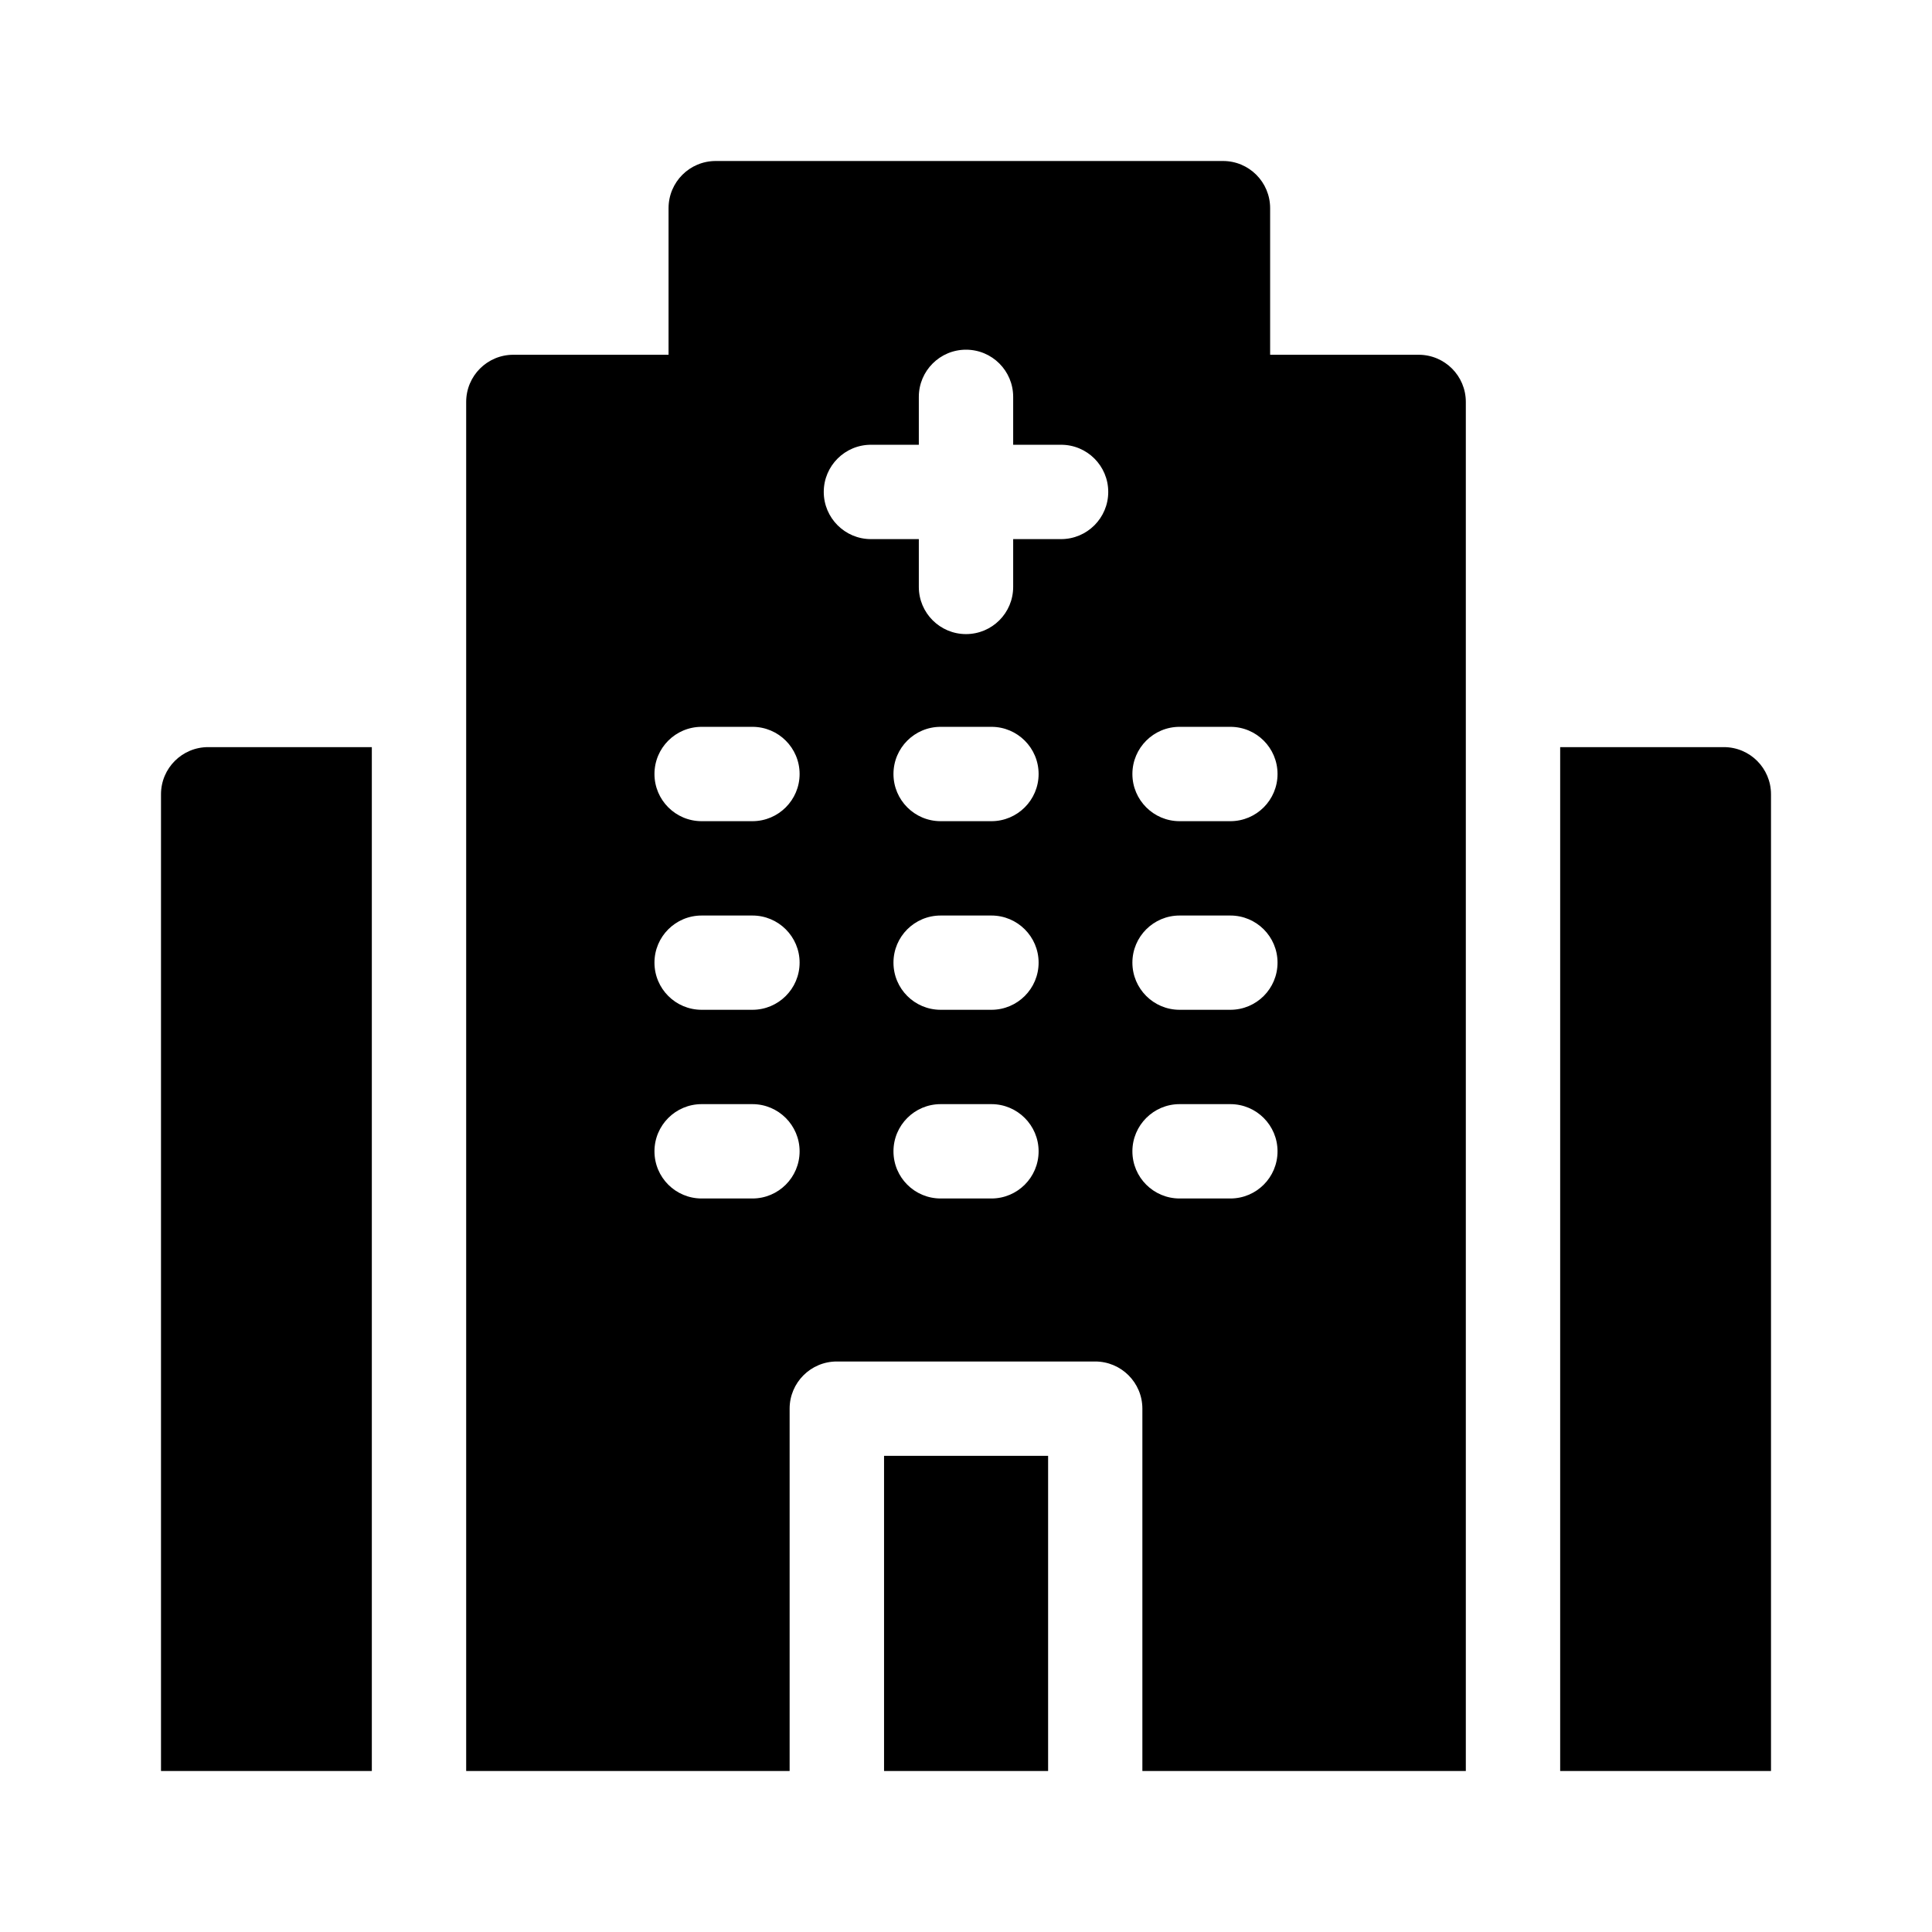
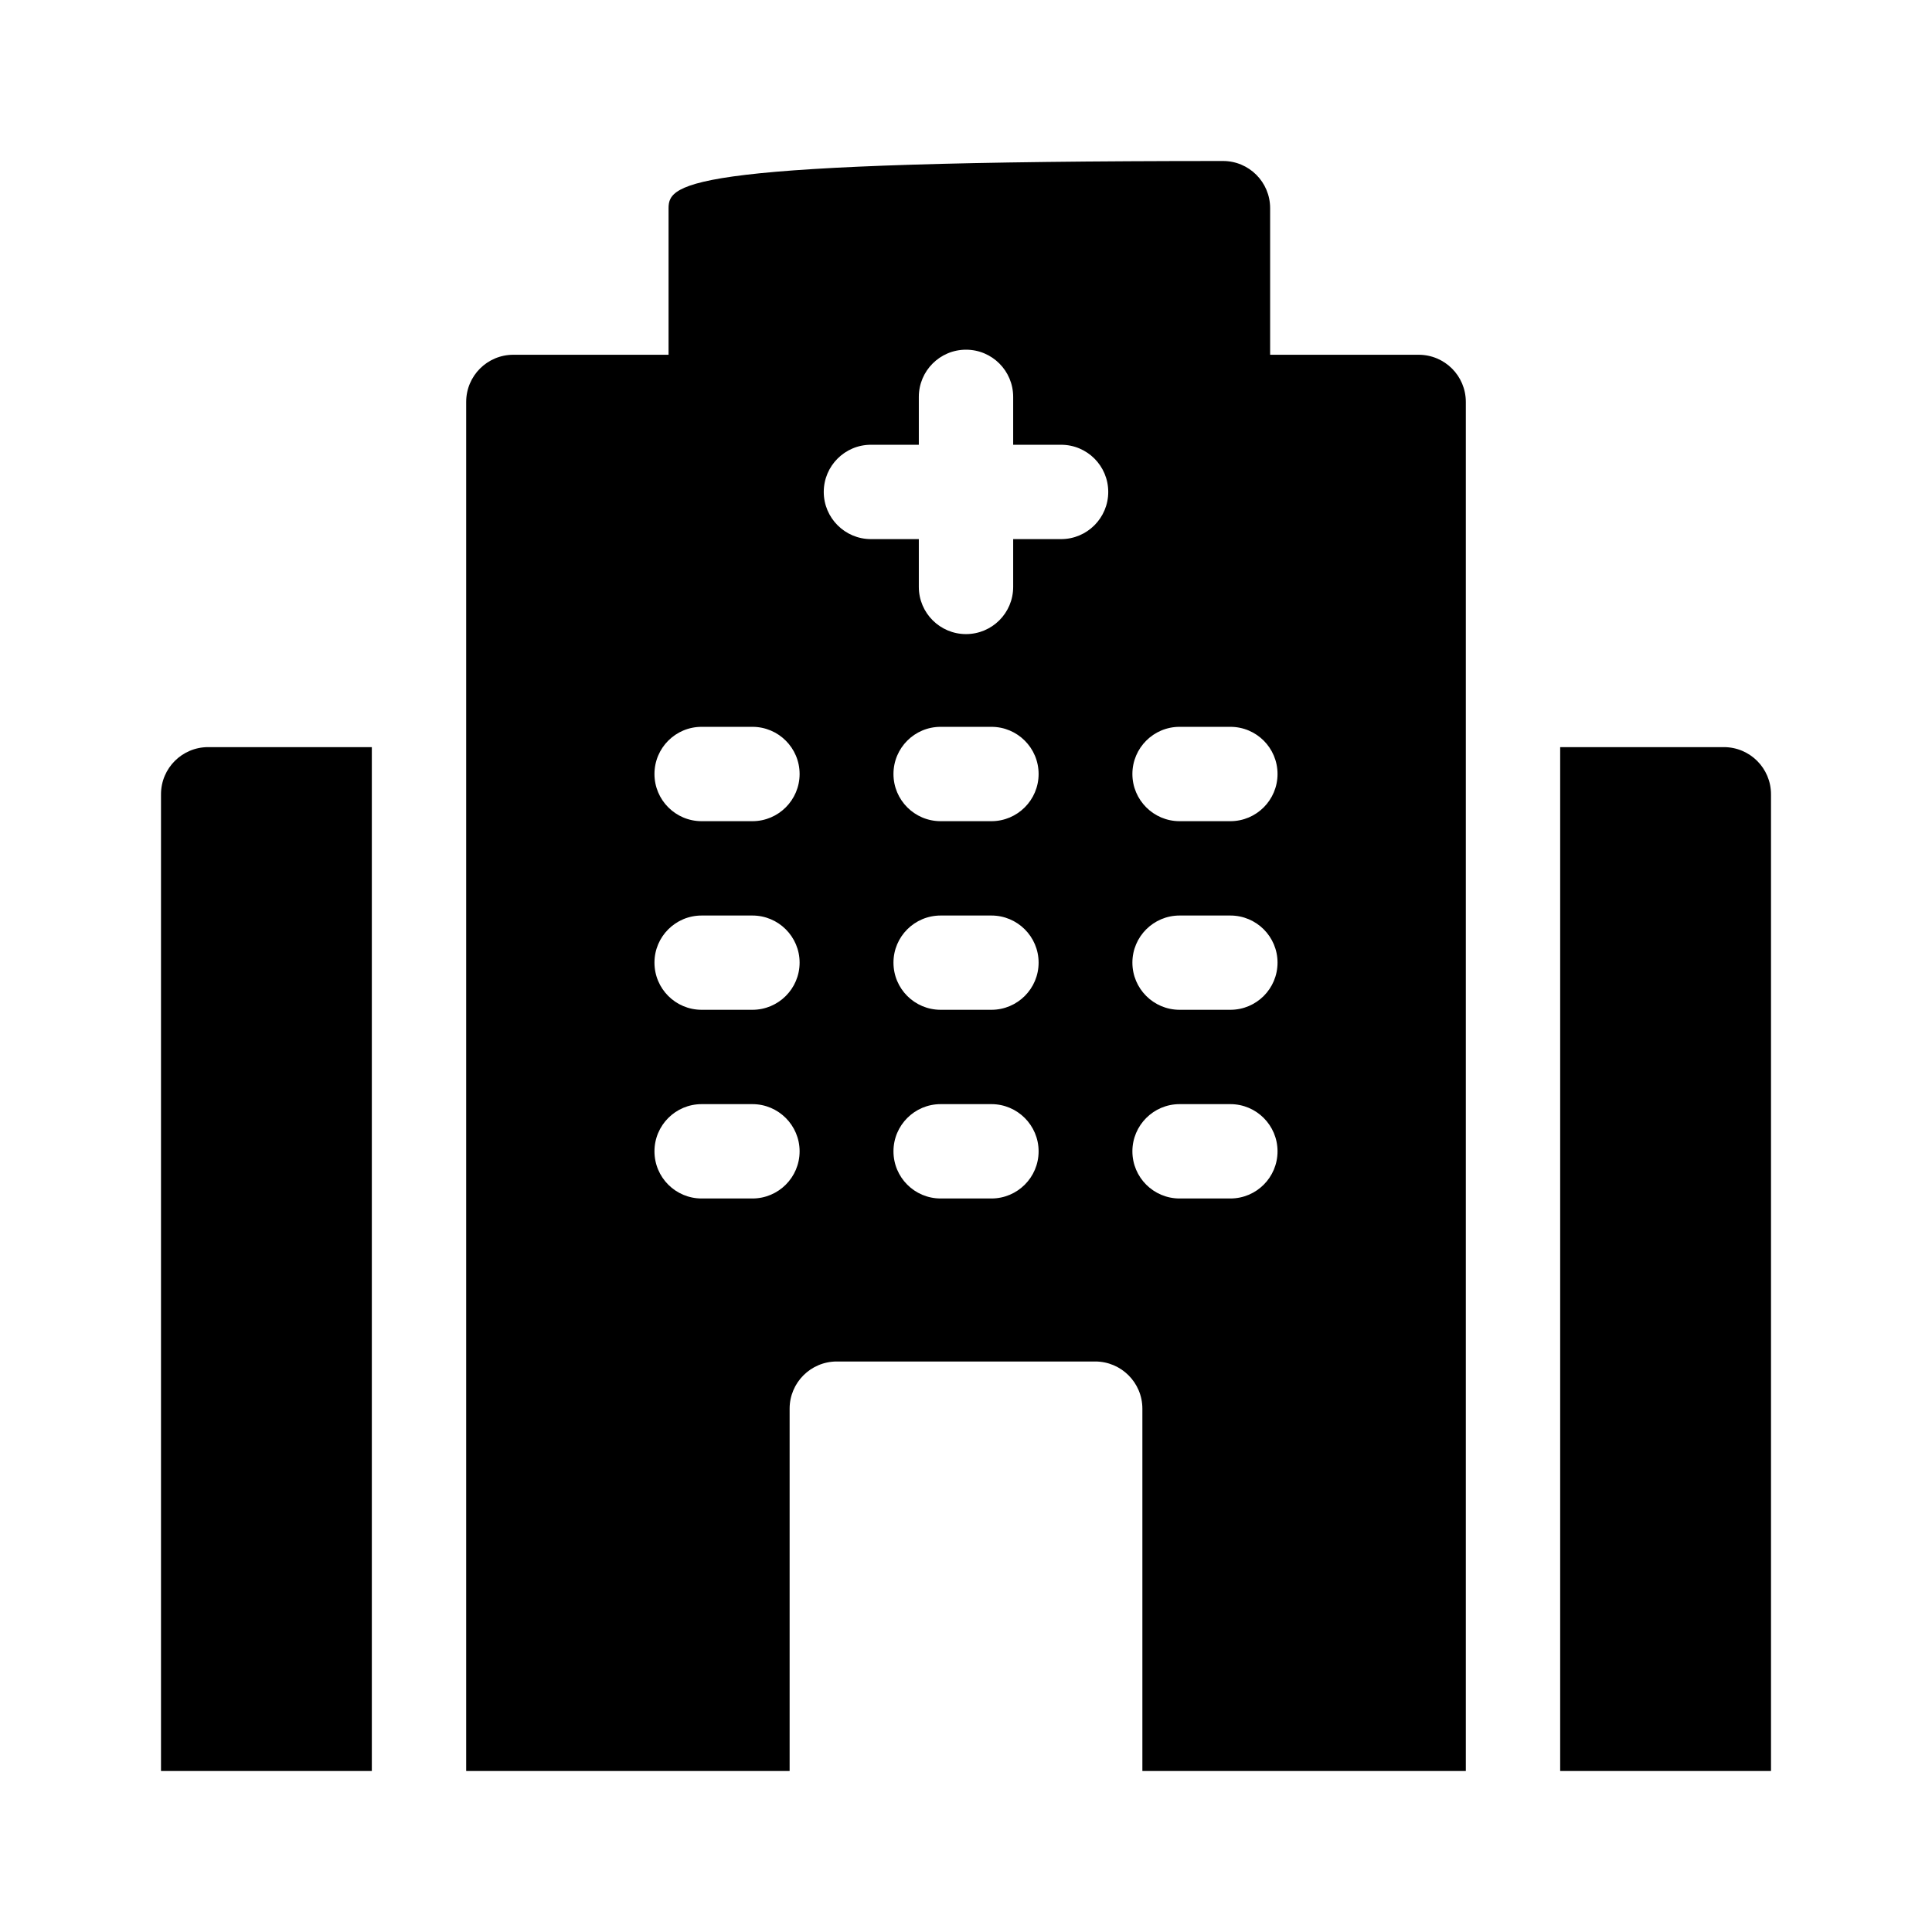
<svg xmlns="http://www.w3.org/2000/svg" width="24" height="24" viewBox="0 0 24 24" fill="none">
  <path d="M4.619 9.281H2.586C2.262 9.281 2 9.543 2 9.867V22H4.619V9.281Z" fill="black" />
  <path d="M21.414 9.281H19.381V22H22V9.867C22 9.543 21.738 9.281 21.414 9.281Z" fill="black" />
-   <path d="M13.02 18.085V22H10.982V18.085H13.02Z" fill="black" />
-   <path d="M17.623 4.407H15.778V2.586C15.778 2.262 15.516 2 15.193 2H8.891C8.567 2 8.305 2.262 8.305 2.586V4.407H6.377C6.053 4.407 5.791 4.669 5.791 4.993V22H9.809V17.499C9.809 17.175 10.072 16.913 10.395 16.913H13.605C13.928 16.913 14.191 17.175 14.191 17.499V22H18.209V4.993C18.209 4.669 17.947 4.407 17.623 4.407ZM9.347 14.888H8.716C8.392 14.888 8.13 14.626 8.13 14.302C8.13 13.979 8.392 13.716 8.716 13.716H9.347C9.67 13.716 9.933 13.979 9.933 14.302C9.933 14.626 9.67 14.888 9.347 14.888ZM9.347 12.544H8.716C8.392 12.544 8.13 12.282 8.13 11.958C8.13 11.635 8.392 11.373 8.716 11.373H9.347C9.67 11.373 9.933 11.635 9.933 11.958C9.933 12.282 9.67 12.544 9.347 12.544ZM9.347 10.201H8.716C8.392 10.201 8.13 9.938 8.13 9.615C8.13 9.291 8.392 9.029 8.716 9.029H9.347C9.67 9.029 9.933 9.291 9.933 9.615C9.933 9.938 9.67 10.201 9.347 10.201ZM12.316 14.888H11.685C11.361 14.888 11.099 14.626 11.099 14.302C11.099 13.979 11.361 13.716 11.685 13.716H12.316C12.639 13.716 12.902 13.979 12.902 14.302C12.902 14.626 12.639 14.888 12.316 14.888ZM12.316 12.544H11.685C11.361 12.544 11.099 12.282 11.099 11.958C11.099 11.635 11.361 11.373 11.685 11.373H12.316C12.639 11.373 12.902 11.635 12.902 11.958C12.902 12.282 12.639 12.544 12.316 12.544ZM12.316 10.201H11.685C11.361 10.201 11.099 9.938 11.099 9.615C11.099 9.291 11.361 9.029 11.685 9.029H12.316C12.639 9.029 12.902 9.291 12.902 9.615C12.902 9.938 12.639 10.201 12.316 10.201ZM13.181 6.697H12.586V7.291C12.586 7.615 12.324 7.877 12 7.877C11.677 7.877 11.414 7.615 11.414 7.291V6.697H10.819C10.496 6.697 10.233 6.434 10.233 6.111C10.233 5.787 10.496 5.525 10.819 5.525H11.414V4.93C11.414 4.606 11.677 4.344 12 4.344C12.324 4.344 12.586 4.606 12.586 4.93V5.525H13.181C13.505 5.525 13.767 5.787 13.767 6.111C13.767 6.434 13.505 6.697 13.181 6.697ZM15.284 14.888H14.653C14.33 14.888 14.067 14.626 14.067 14.302C14.067 13.979 14.33 13.716 14.653 13.716H15.284C15.608 13.716 15.87 13.979 15.87 14.302C15.87 14.626 15.608 14.888 15.284 14.888ZM15.284 12.544H14.653C14.33 12.544 14.067 12.282 14.067 11.958C14.067 11.635 14.33 11.373 14.653 11.373H15.284C15.608 11.373 15.87 11.635 15.87 11.958C15.87 12.282 15.608 12.544 15.284 12.544ZM15.284 10.201H14.653C14.33 10.201 14.067 9.938 14.067 9.615C14.067 9.291 14.33 9.029 14.653 9.029H15.284C15.608 9.029 15.87 9.291 15.87 9.615C15.87 9.938 15.608 10.201 15.284 10.201Z" fill="black" />
+   <path d="M17.623 4.407H15.778V2.586C15.778 2.262 15.516 2 15.193 2C8.567 2 8.305 2.262 8.305 2.586V4.407H6.377C6.053 4.407 5.791 4.669 5.791 4.993V22H9.809V17.499C9.809 17.175 10.072 16.913 10.395 16.913H13.605C13.928 16.913 14.191 17.175 14.191 17.499V22H18.209V4.993C18.209 4.669 17.947 4.407 17.623 4.407ZM9.347 14.888H8.716C8.392 14.888 8.13 14.626 8.13 14.302C8.13 13.979 8.392 13.716 8.716 13.716H9.347C9.67 13.716 9.933 13.979 9.933 14.302C9.933 14.626 9.67 14.888 9.347 14.888ZM9.347 12.544H8.716C8.392 12.544 8.13 12.282 8.13 11.958C8.13 11.635 8.392 11.373 8.716 11.373H9.347C9.67 11.373 9.933 11.635 9.933 11.958C9.933 12.282 9.67 12.544 9.347 12.544ZM9.347 10.201H8.716C8.392 10.201 8.13 9.938 8.13 9.615C8.13 9.291 8.392 9.029 8.716 9.029H9.347C9.67 9.029 9.933 9.291 9.933 9.615C9.933 9.938 9.67 10.201 9.347 10.201ZM12.316 14.888H11.685C11.361 14.888 11.099 14.626 11.099 14.302C11.099 13.979 11.361 13.716 11.685 13.716H12.316C12.639 13.716 12.902 13.979 12.902 14.302C12.902 14.626 12.639 14.888 12.316 14.888ZM12.316 12.544H11.685C11.361 12.544 11.099 12.282 11.099 11.958C11.099 11.635 11.361 11.373 11.685 11.373H12.316C12.639 11.373 12.902 11.635 12.902 11.958C12.902 12.282 12.639 12.544 12.316 12.544ZM12.316 10.201H11.685C11.361 10.201 11.099 9.938 11.099 9.615C11.099 9.291 11.361 9.029 11.685 9.029H12.316C12.639 9.029 12.902 9.291 12.902 9.615C12.902 9.938 12.639 10.201 12.316 10.201ZM13.181 6.697H12.586V7.291C12.586 7.615 12.324 7.877 12 7.877C11.677 7.877 11.414 7.615 11.414 7.291V6.697H10.819C10.496 6.697 10.233 6.434 10.233 6.111C10.233 5.787 10.496 5.525 10.819 5.525H11.414V4.93C11.414 4.606 11.677 4.344 12 4.344C12.324 4.344 12.586 4.606 12.586 4.93V5.525H13.181C13.505 5.525 13.767 5.787 13.767 6.111C13.767 6.434 13.505 6.697 13.181 6.697ZM15.284 14.888H14.653C14.33 14.888 14.067 14.626 14.067 14.302C14.067 13.979 14.33 13.716 14.653 13.716H15.284C15.608 13.716 15.87 13.979 15.87 14.302C15.87 14.626 15.608 14.888 15.284 14.888ZM15.284 12.544H14.653C14.33 12.544 14.067 12.282 14.067 11.958C14.067 11.635 14.33 11.373 14.653 11.373H15.284C15.608 11.373 15.87 11.635 15.87 11.958C15.87 12.282 15.608 12.544 15.284 12.544ZM15.284 10.201H14.653C14.33 10.201 14.067 9.938 14.067 9.615C14.067 9.291 14.33 9.029 14.653 9.029H15.284C15.608 9.029 15.87 9.291 15.87 9.615C15.87 9.938 15.608 10.201 15.284 10.201Z" fill="black" />
</svg>